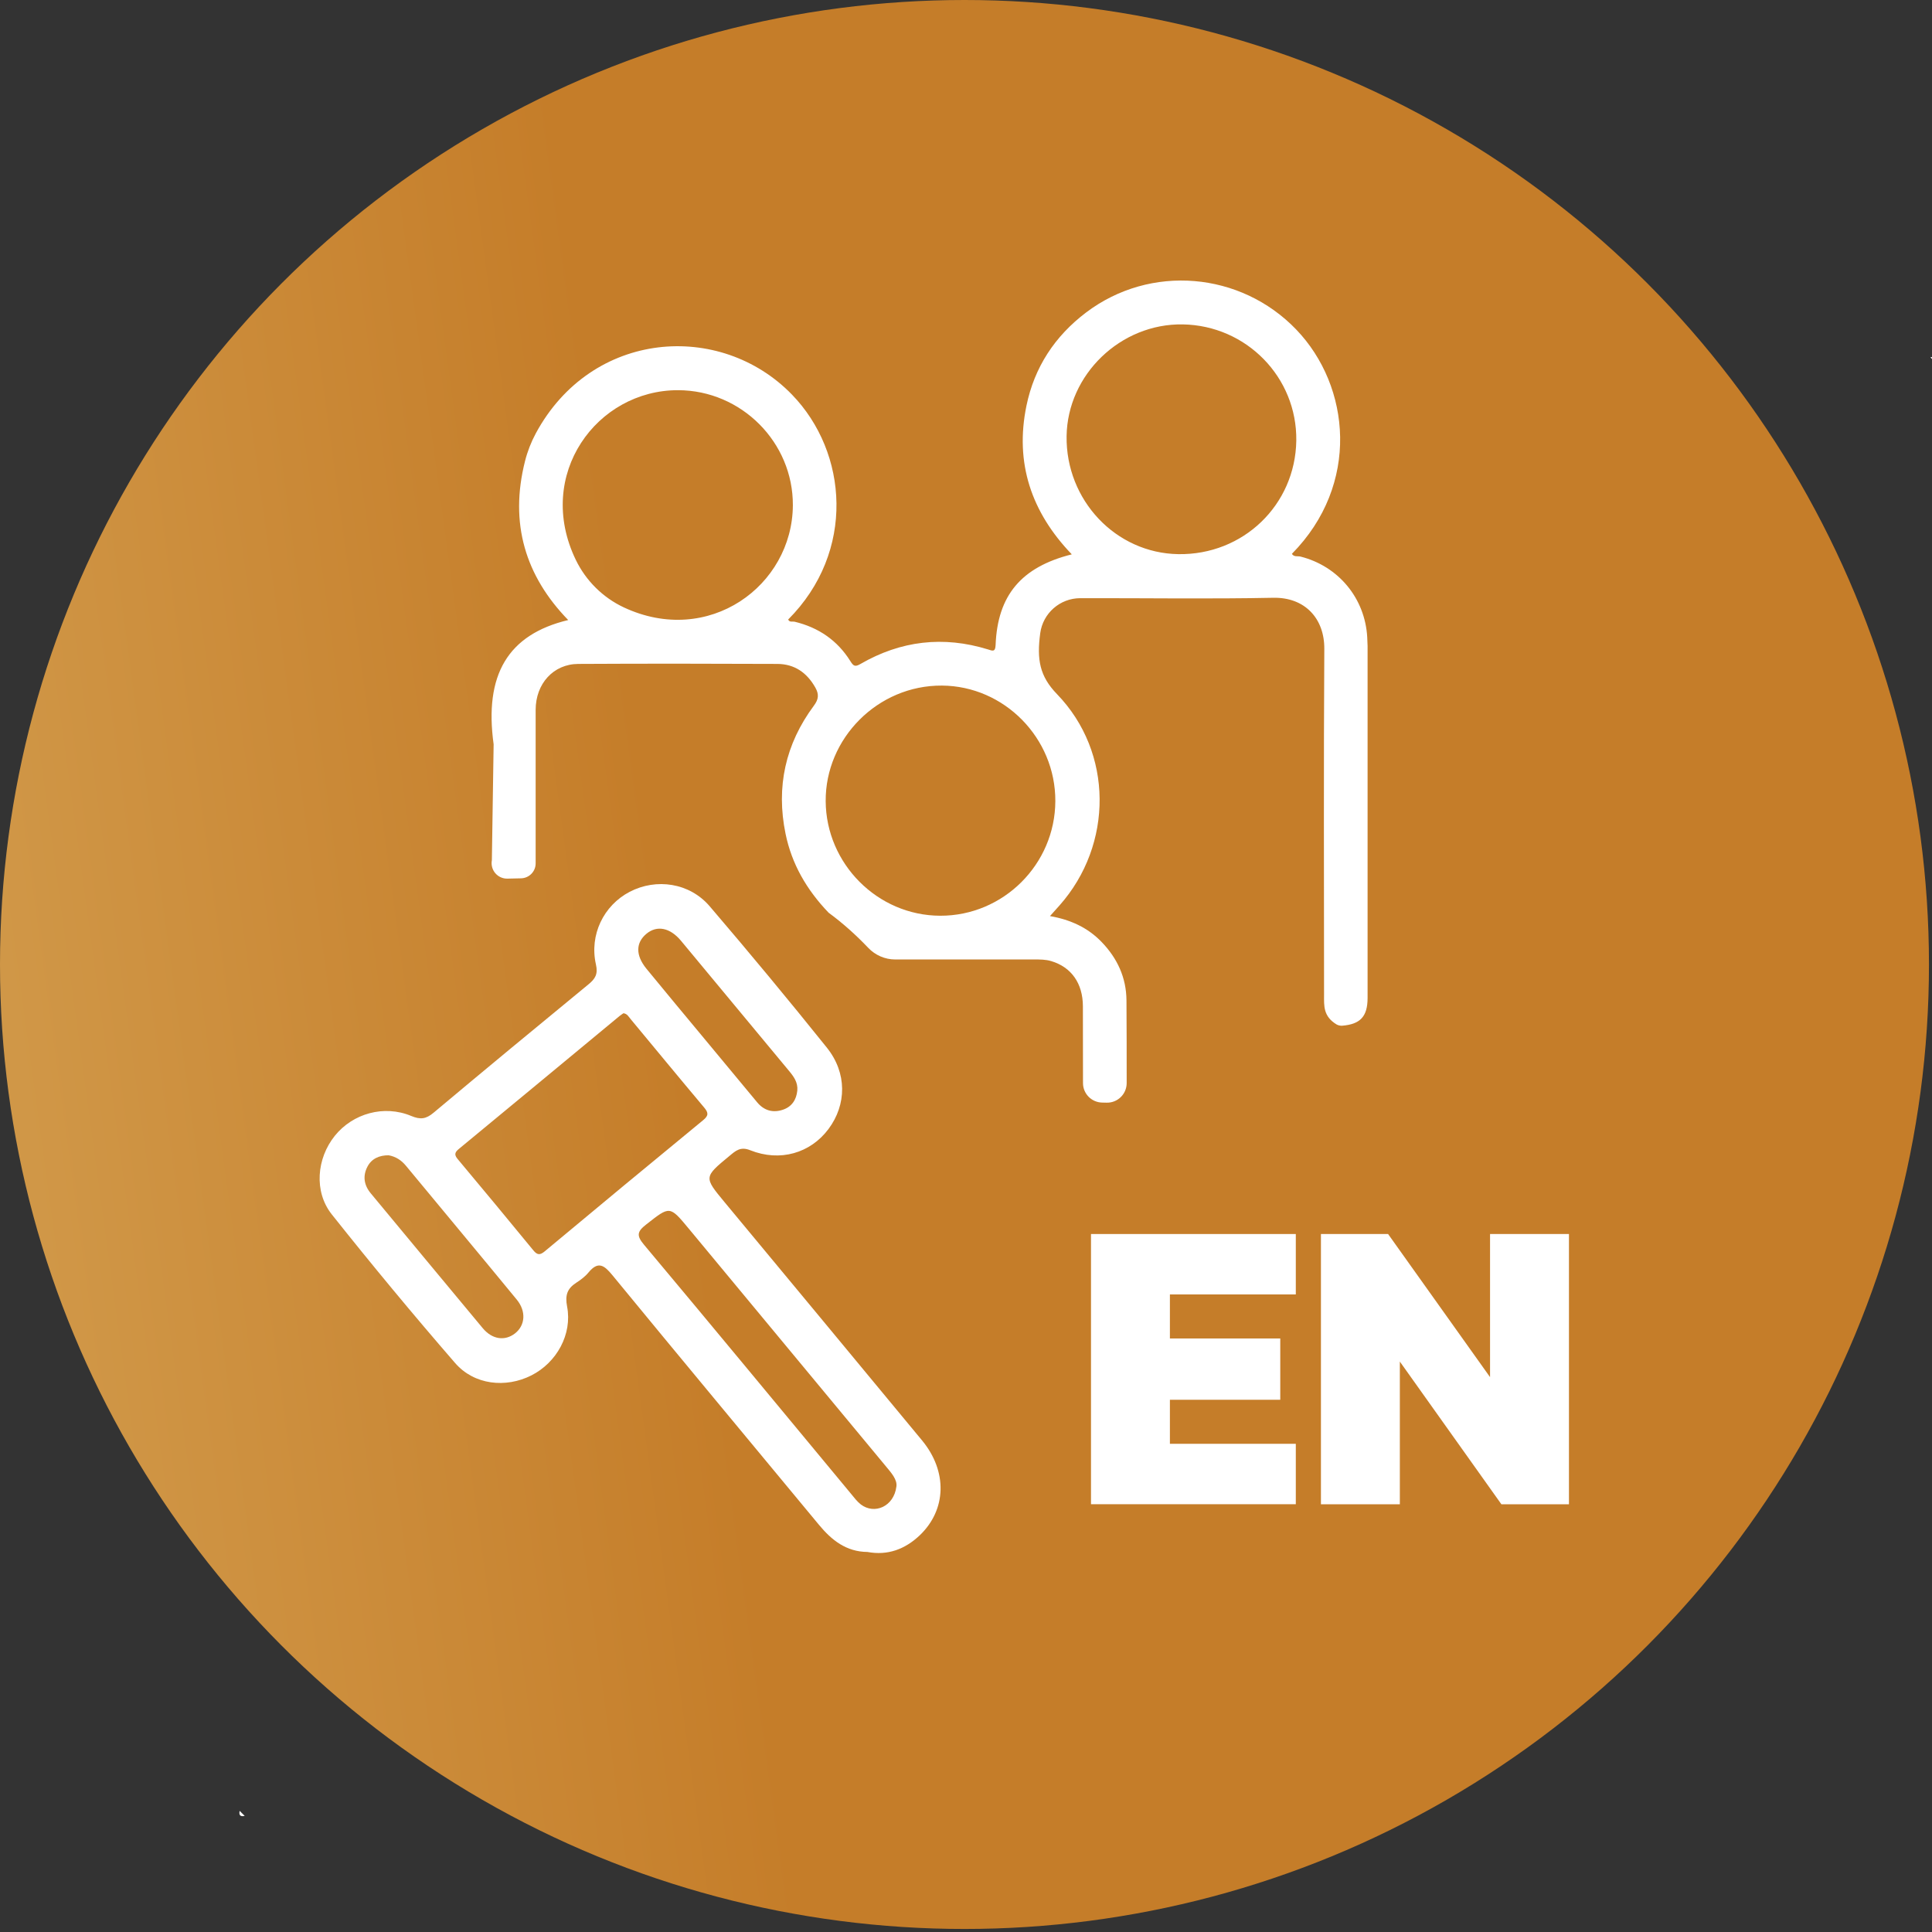
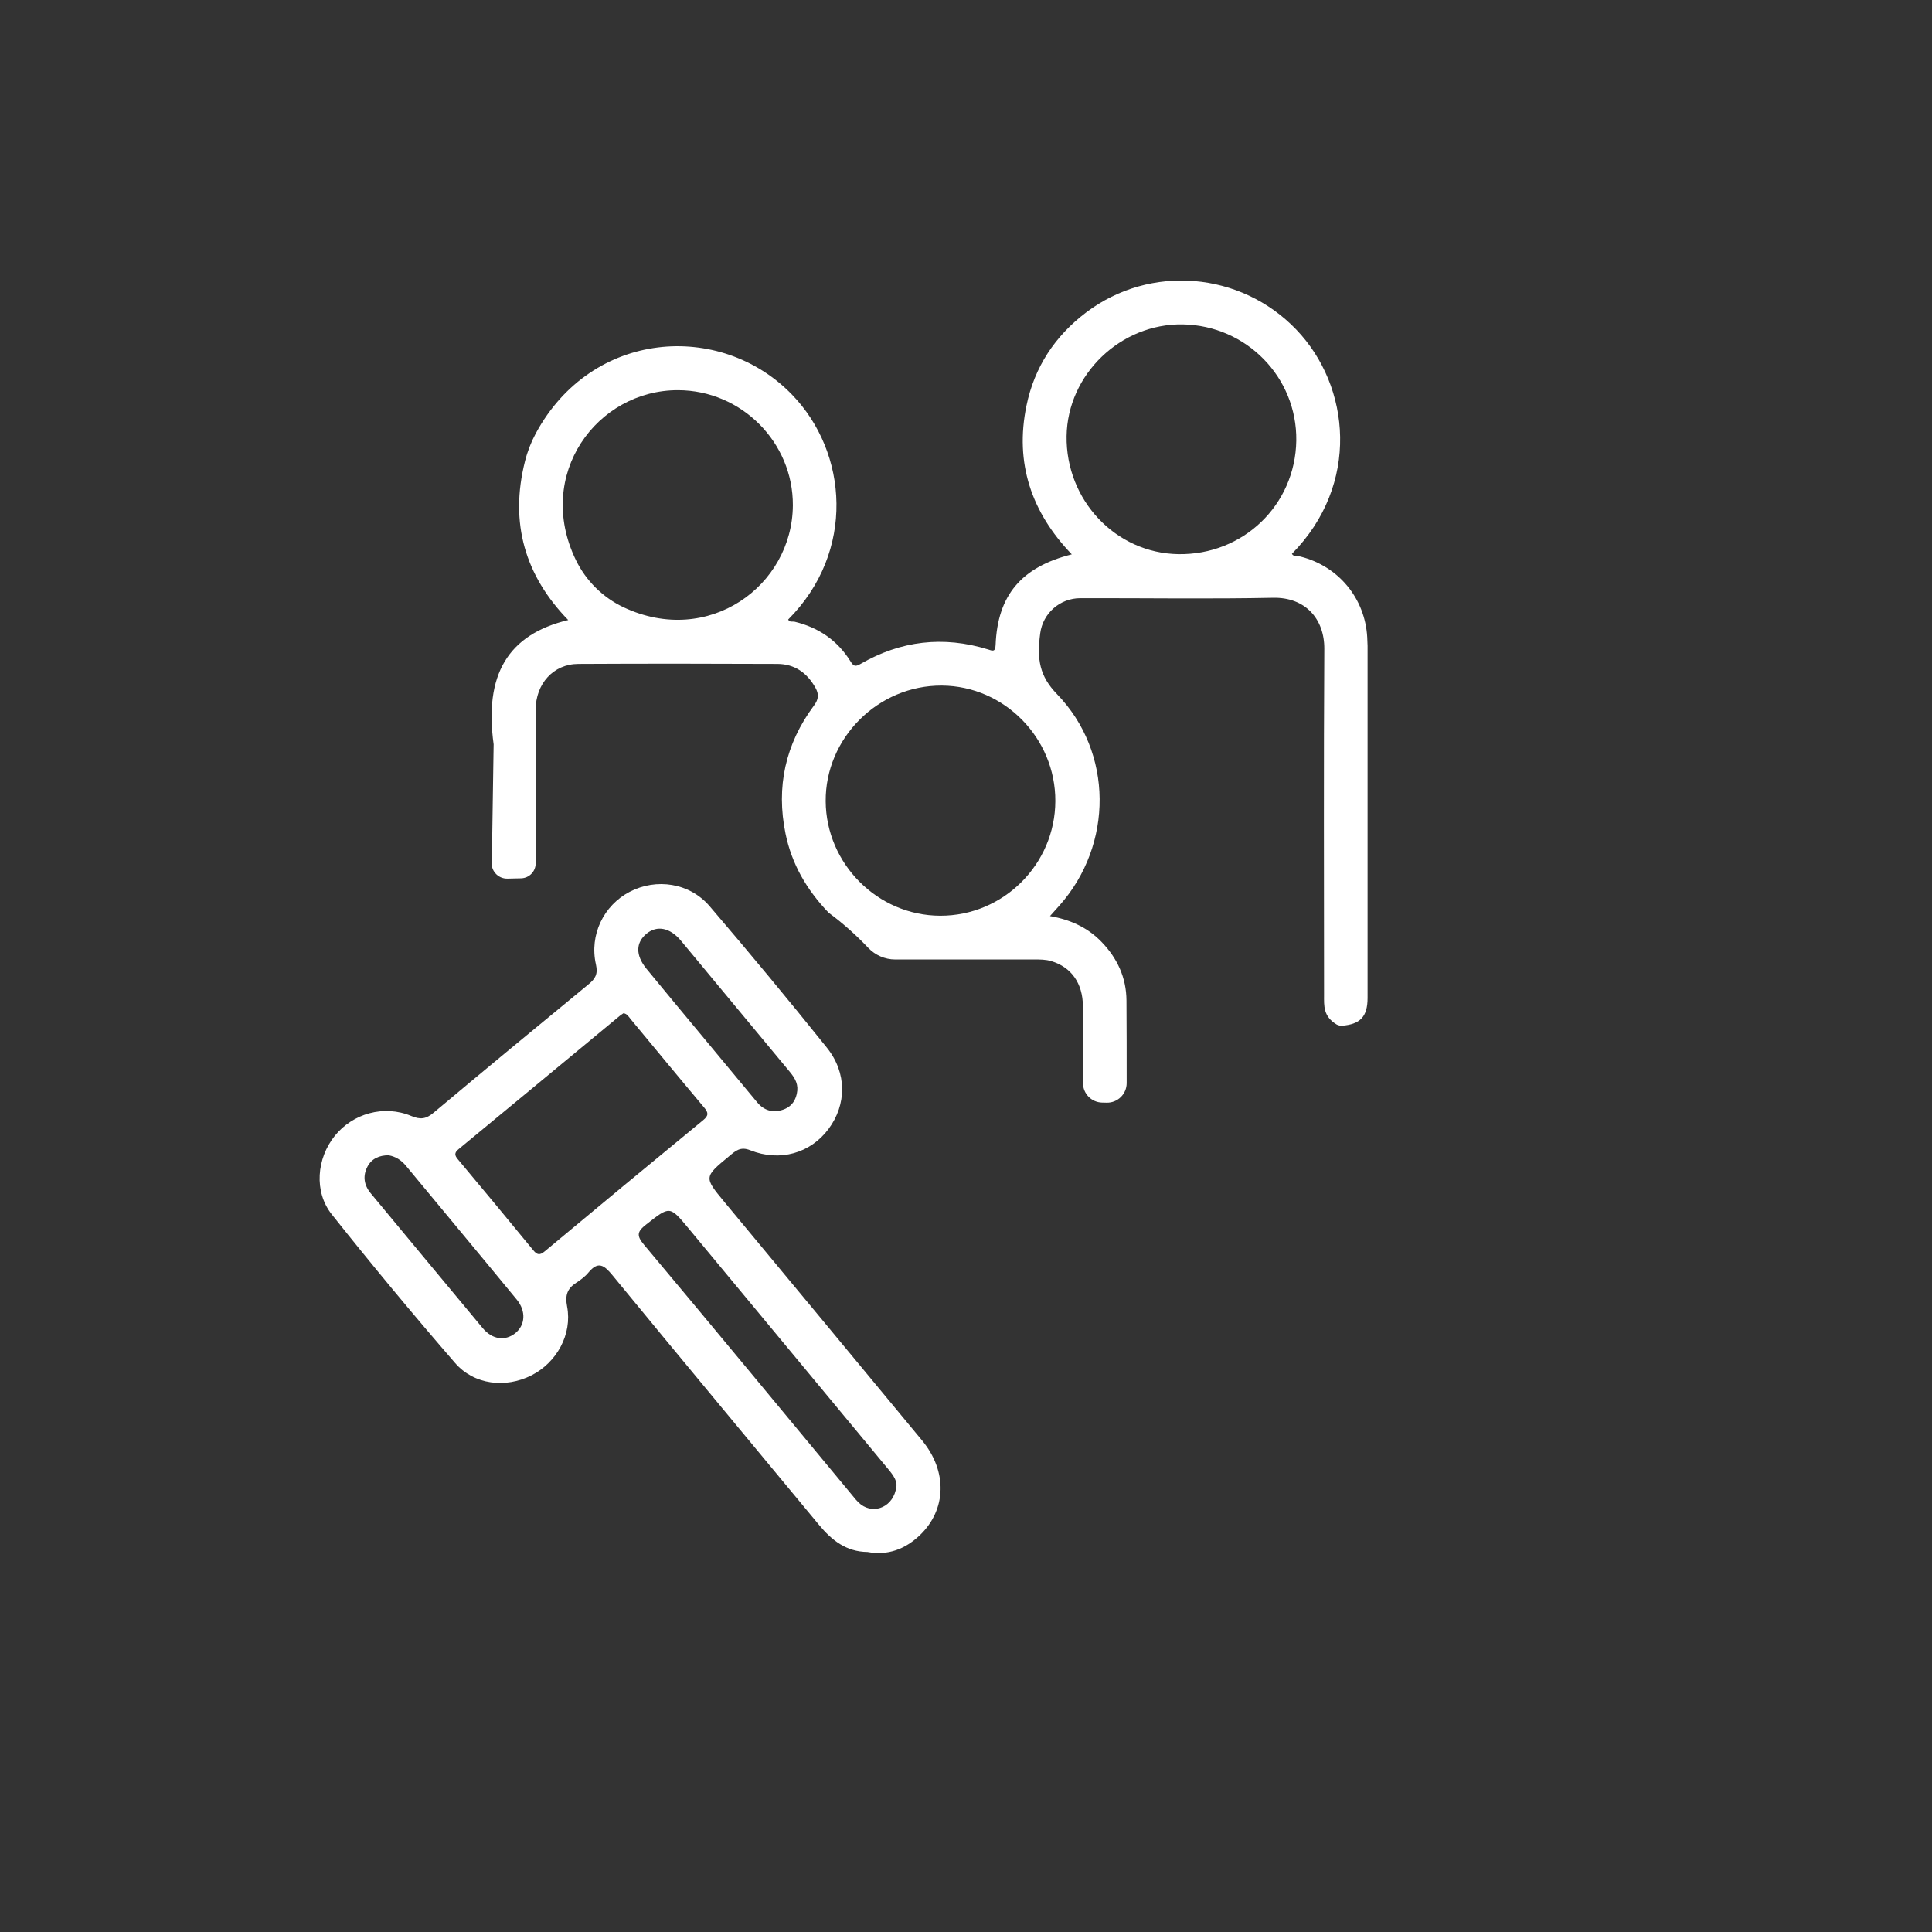
<svg xmlns="http://www.w3.org/2000/svg" version="1.1" id="Capa_1" x="0px" y="0px" viewBox="0 0 44.001 44.001" xml:space="preserve" width="11.642mm" height="11.642mm">
  <rect x="0" y="0" width="44.001" height="44.001" fill="#333333" stroke="none" />
  <defs id="defs40">
    <linearGradient id="SVGID_1_" gradientUnits="userSpaceOnUse" x1="385.469" y1="231.935" x2="-236" y2="316.681" gradientTransform="matrix(0.115,0,0,0.115,-6.701,-6.788)">
      <stop offset="0.311" style="stop-color:#C57D29" id="stop4" />
      <stop offset="1" style="stop-color:#EAD38C" id="stop6" />
    </linearGradient>
  </defs>
  <style type="text/css" id="style2">
	.st0{fill:url(#SVGID_1_);}
	.st1{fill:#FEFEFE;}
	.st2{fill:#FFFFFF;}
	.st3{fill:url(#SVGID_00000063600741728832099440000002691934579088394383_);}
</style>
-   <circle class="st0" cx="21.966" cy="21.966" r="21.966" id="circle9" style="fill:url(#SVGID_1_);stroke-width:0.115" />
  <g id="g13" transform="matrix(0.115,0,0,0.115,-6.701,-6.788)">
-     <path class="st1" d="m 441.57,130.79 c -0.33,-0.33 -0.66,-0.66 -1,-1 0.87,-0.19 1.2,0.14 1,1 z" id="path11" />
-   </g>
+     </g>
  <g id="g17" transform="matrix(0.115,0,0,0.115,-6.701,-6.788)">
-     <path class="st1" d="m 105.73,417.65 c 0.33,0.33 0.66,0.66 1,1 -0.86,0.19 -1.19,-0.14 -1,-1 z" id="path15" />
+     <path class="st1" d="m 105.73,417.65 z" id="path15" />
  </g>
  <g id="g23" transform="matrix(0.115,0,0,0.115,-6.701,-6.788)">
    <g id="g21">
      <path class="st2" d="m 329.04,185.24 c -0.43,-7.74 -5.71,-14.1 -13.22,-15.99 -0.56,-0.14 -1.29,0.13 -1.7,-0.54 13.52,-13.7 11.67,-33.17 0.85,-44.43 -11.01,-11.45 -28.87,-12.99 -41.58,-3.39 -6.21,4.69 -10.27,10.86 -11.84,18.49 -2.34,11.34 0.97,21.1 8.98,29.43 -10.01,2.51 -14.71,8.13 -15.09,17.97 -0.06,1.44 -0.64,1.13 -1.5,0.86 -8.84,-2.73 -17.29,-1.74 -25.28,2.89 -1.05,0.61 -1.38,0.4 -1.97,-0.55 -2.57,-4.13 -6.31,-6.68 -11.02,-7.82 -0.44,-0.11 -1.03,0.17 -1.31,-0.44 13.4,-13.43 11.86,-33.11 0.74,-44.56 -14.17,-14.6 -39.64,-12.84 -50.72,7.69 -0.93,1.73 -1.65,3.58 -2.13,5.48 -3.13,12.35 0.08,22.78 8.55,31.49 -11.99,2.87 -16.66,10.89 -14.77,24.61 -0.12,7.7 -0.23,15.25 -0.35,22.95 -0.36,1.98 1.17,3.7 3.09,3.65 l 2.69,-0.06 c 1.61,-0.04 2.89,-1.35 2.89,-2.95 0,-10.13 0,-20.27 0,-30.4 0,-5.2 3.52,-9.09 8.45,-9.11 13.15,-0.07 26.29,-0.06 39.44,0 3.38,0.02 5.85,1.74 7.51,4.7 0.74,1.32 0.65,2.3 -0.3,3.57 -5.63,7.59 -7.52,16.07 -5.61,25.36 1.23,5.99 4.16,11.08 8.53,15.64 2.89,2.12 5.53,4.52 7.83,6.94 0.01,0.01 0.01,0.02 0.02,0.02 1.39,1.46 3.31,2.3 5.33,2.3 9.17,0 18.35,0 27.52,0 1.14,0 2.28,-0.01 3.4,0.33 3.95,1.18 6.25,4.38 6.26,8.94 0.02,5.07 0.02,10.14 0.02,15.21 0,2.1 1.68,3.81 3.77,3.86 0.3,0.01 0.6,0.02 0.89,0.02 2.18,0.06 3.98,-1.68 3.99,-3.86 0,-5.46 0,-10.93 -0.04,-16.39 -0.03,-4.52 -1.82,-8.37 -4.95,-11.6 -2.74,-2.83 -6.14,-4.39 -10.2,-5.1 0.73,-0.82 1.32,-1.46 1.89,-2.11 10.68,-12.05 10.67,-30.32 -0.51,-41.86 -3.43,-3.55 -4.01,-6.84 -3.31,-12.05 0.53,-3.97 3.92,-6.93 7.92,-6.94 12.74,-0.03 25.48,0.18 38.22,-0.08 6.26,-0.13 10.16,4.09 10.12,10.12 -0.14,22.86 -0.06,45.72 -0.05,68.59 0,2.06 -0.19,4.19 2.5,5.8 0.27,0.16 0.77,0.27 1.08,0.24 3.54,-0.29 5.03,-1.75 5.04,-5.48 0.01,-23.24 0.01,-46.49 0,-69.73 -0.01,-0.56 -0.04,-1.14 -0.07,-1.71 z M 181.8,179.31 c -4.13,-1.94 -7.5,-5.28 -9.49,-9.39 -8.18,-16.9 4.17,-33.66 20.26,-33.62 12.53,0.03 22.79,10.33 22.72,22.81 -0.1,15.95 -16.69,28.07 -33.49,20.2 z m 85.47,38.36 c -0.04,12.53 -10.31,22.75 -22.81,22.71 -12.42,-0.04 -22.59,-10.31 -22.67,-22.68 -0.09,-12.42 10.3,-22.98 23.02,-22.9 12.36,0.08 22.5,10.4 22.46,22.87 z m 24.34,-48.9 c -12.38,-0.2 -22.29,-10.69 -22.11,-23.38 0.18,-12.2 10.7,-22.32 23,-22.12 12.62,0.21 22.66,10.49 22.49,23.01 -0.19,12.75 -10.52,22.7 -23.38,22.49 z" id="path19" />
    </g>
  </g>
  <g id="g27" transform="matrix(0.115,0,0,0.115,-6.701,-6.788)">
    <path class="st2" d="m 230.06,366.38 c -4.2,-0.04 -7.08,-2.33 -9.59,-5.36 -13.64,-16.48 -27.34,-32.91 -40.91,-49.44 -1.64,-2 -2.83,-2.87 -4.76,-0.53 -0.66,0.8 -1.54,1.45 -2.42,2.02 -1.78,1.16 -2.23,2.47 -1.8,4.71 1.05,5.5 -2.07,11.1 -7.07,13.63 -5.07,2.57 -11.34,1.9 -15.11,-2.45 -8.35,-9.63 -16.49,-19.45 -24.42,-29.43 -3.59,-4.52 -2.99,-11.11 0.6,-15.57 3.56,-4.42 9.74,-6.18 15.12,-3.93 1.86,0.78 2.96,0.6 4.44,-0.64 10.17,-8.53 20.41,-16.99 30.67,-25.42 1.33,-1.09 1.92,-2.01 1.48,-3.94 -1.33,-5.86 1.53,-11.69 6.67,-14.38 5.29,-2.76 11.88,-1.8 15.86,2.86 7.88,9.21 15.62,18.54 23.2,27.99 4.02,5.01 3.93,11.28 0.34,16.1 -3.58,4.81 -9.62,6.58 -15.52,4.22 -1.95,-0.78 -2.9,0.13 -4.11,1.13 -5.08,4.2 -5.08,4.19 -0.98,9.14 13.05,15.74 26.12,31.46 39.14,47.22 5.05,6.12 4.83,13.7 -0.46,18.76 -2.92,2.77 -6.35,4.06 -10.37,3.31 z M 181.74,259.69 c -0.24,0.17 -0.51,0.33 -0.75,0.53 -10.63,8.8 -21.24,17.6 -31.89,26.38 -0.89,0.73 -0.81,1.24 -0.14,2.03 5,5.98 9.98,11.97 14.92,18 0.77,0.94 1.3,1.02 2.26,0.22 10.43,-8.7 20.89,-17.36 31.39,-25.99 1.11,-0.91 1.04,-1.49 0.19,-2.5 -4.88,-5.8 -9.7,-11.66 -14.54,-17.49 -0.4,-0.47 -0.69,-1.09 -1.44,-1.18 z m 54.05,93.76 c 0.22,-1.39 -1,-2.73 -2.15,-4.12 -12.98,-15.65 -25.96,-31.3 -38.94,-46.95 -3.84,-4.63 -3.76,-4.53 -8.45,-0.86 -1.81,1.41 -1.97,2.2 -0.42,4.04 13.74,16.39 27.35,32.88 41.01,49.34 0.6,0.73 1.18,1.51 1.92,2.08 2.7,2.04 6.53,0.41 7.03,-3.53 z M 216.17,275 c 0.15,-1.62 -0.72,-2.79 -1.68,-3.94 -7.12,-8.57 -14.23,-17.16 -21.36,-25.73 -2.17,-2.6 -4.74,-3.09 -6.8,-1.41 -2.16,1.77 -2.23,4.26 -0.05,6.94 3.59,4.4 7.24,8.75 10.86,13.12 3.69,4.45 7.39,8.9 11.08,13.35 1.37,1.65 3.14,2.13 5.09,1.47 1.75,-0.58 2.68,-1.95 2.86,-3.8 z m -80.93,12.82 c -1.82,-0.01 -3.38,0.65 -4.21,2.27 -0.94,1.82 -0.7,3.62 0.67,5.27 7.4,8.89 14.76,17.83 22.18,26.71 1.89,2.26 4.41,2.57 6.39,1.02 2.02,-1.58 2.25,-4.37 0.33,-6.7 -7.28,-8.86 -14.63,-17.66 -21.94,-26.5 -0.91,-1.1 -2.01,-1.81 -3.42,-2.07 z" id="path25" />
  </g>
  <g id="g23-7" transform="matrix(0.118,0,0,0.118,-8.286,-7.968)">
-     <path class="st2" d="M 280.79,357.86 V 305.7 h 39.53 v 11.66 h -24.3 v 8.5 h 21.3 v 11.83 h -21.3 v 8.5 h 24.3 v 11.66 h -39.53 z" id="path19-5" />
-     <path class="st2" d="M 325.17,357.86 V 305.7 h 12.96 l 19.68,27.62 V 305.7 h 15.23 v 52.16 H 360 l -19.6,-27.54 v 27.54 z" id="path21" />
-   </g>
+     </g>
</svg>